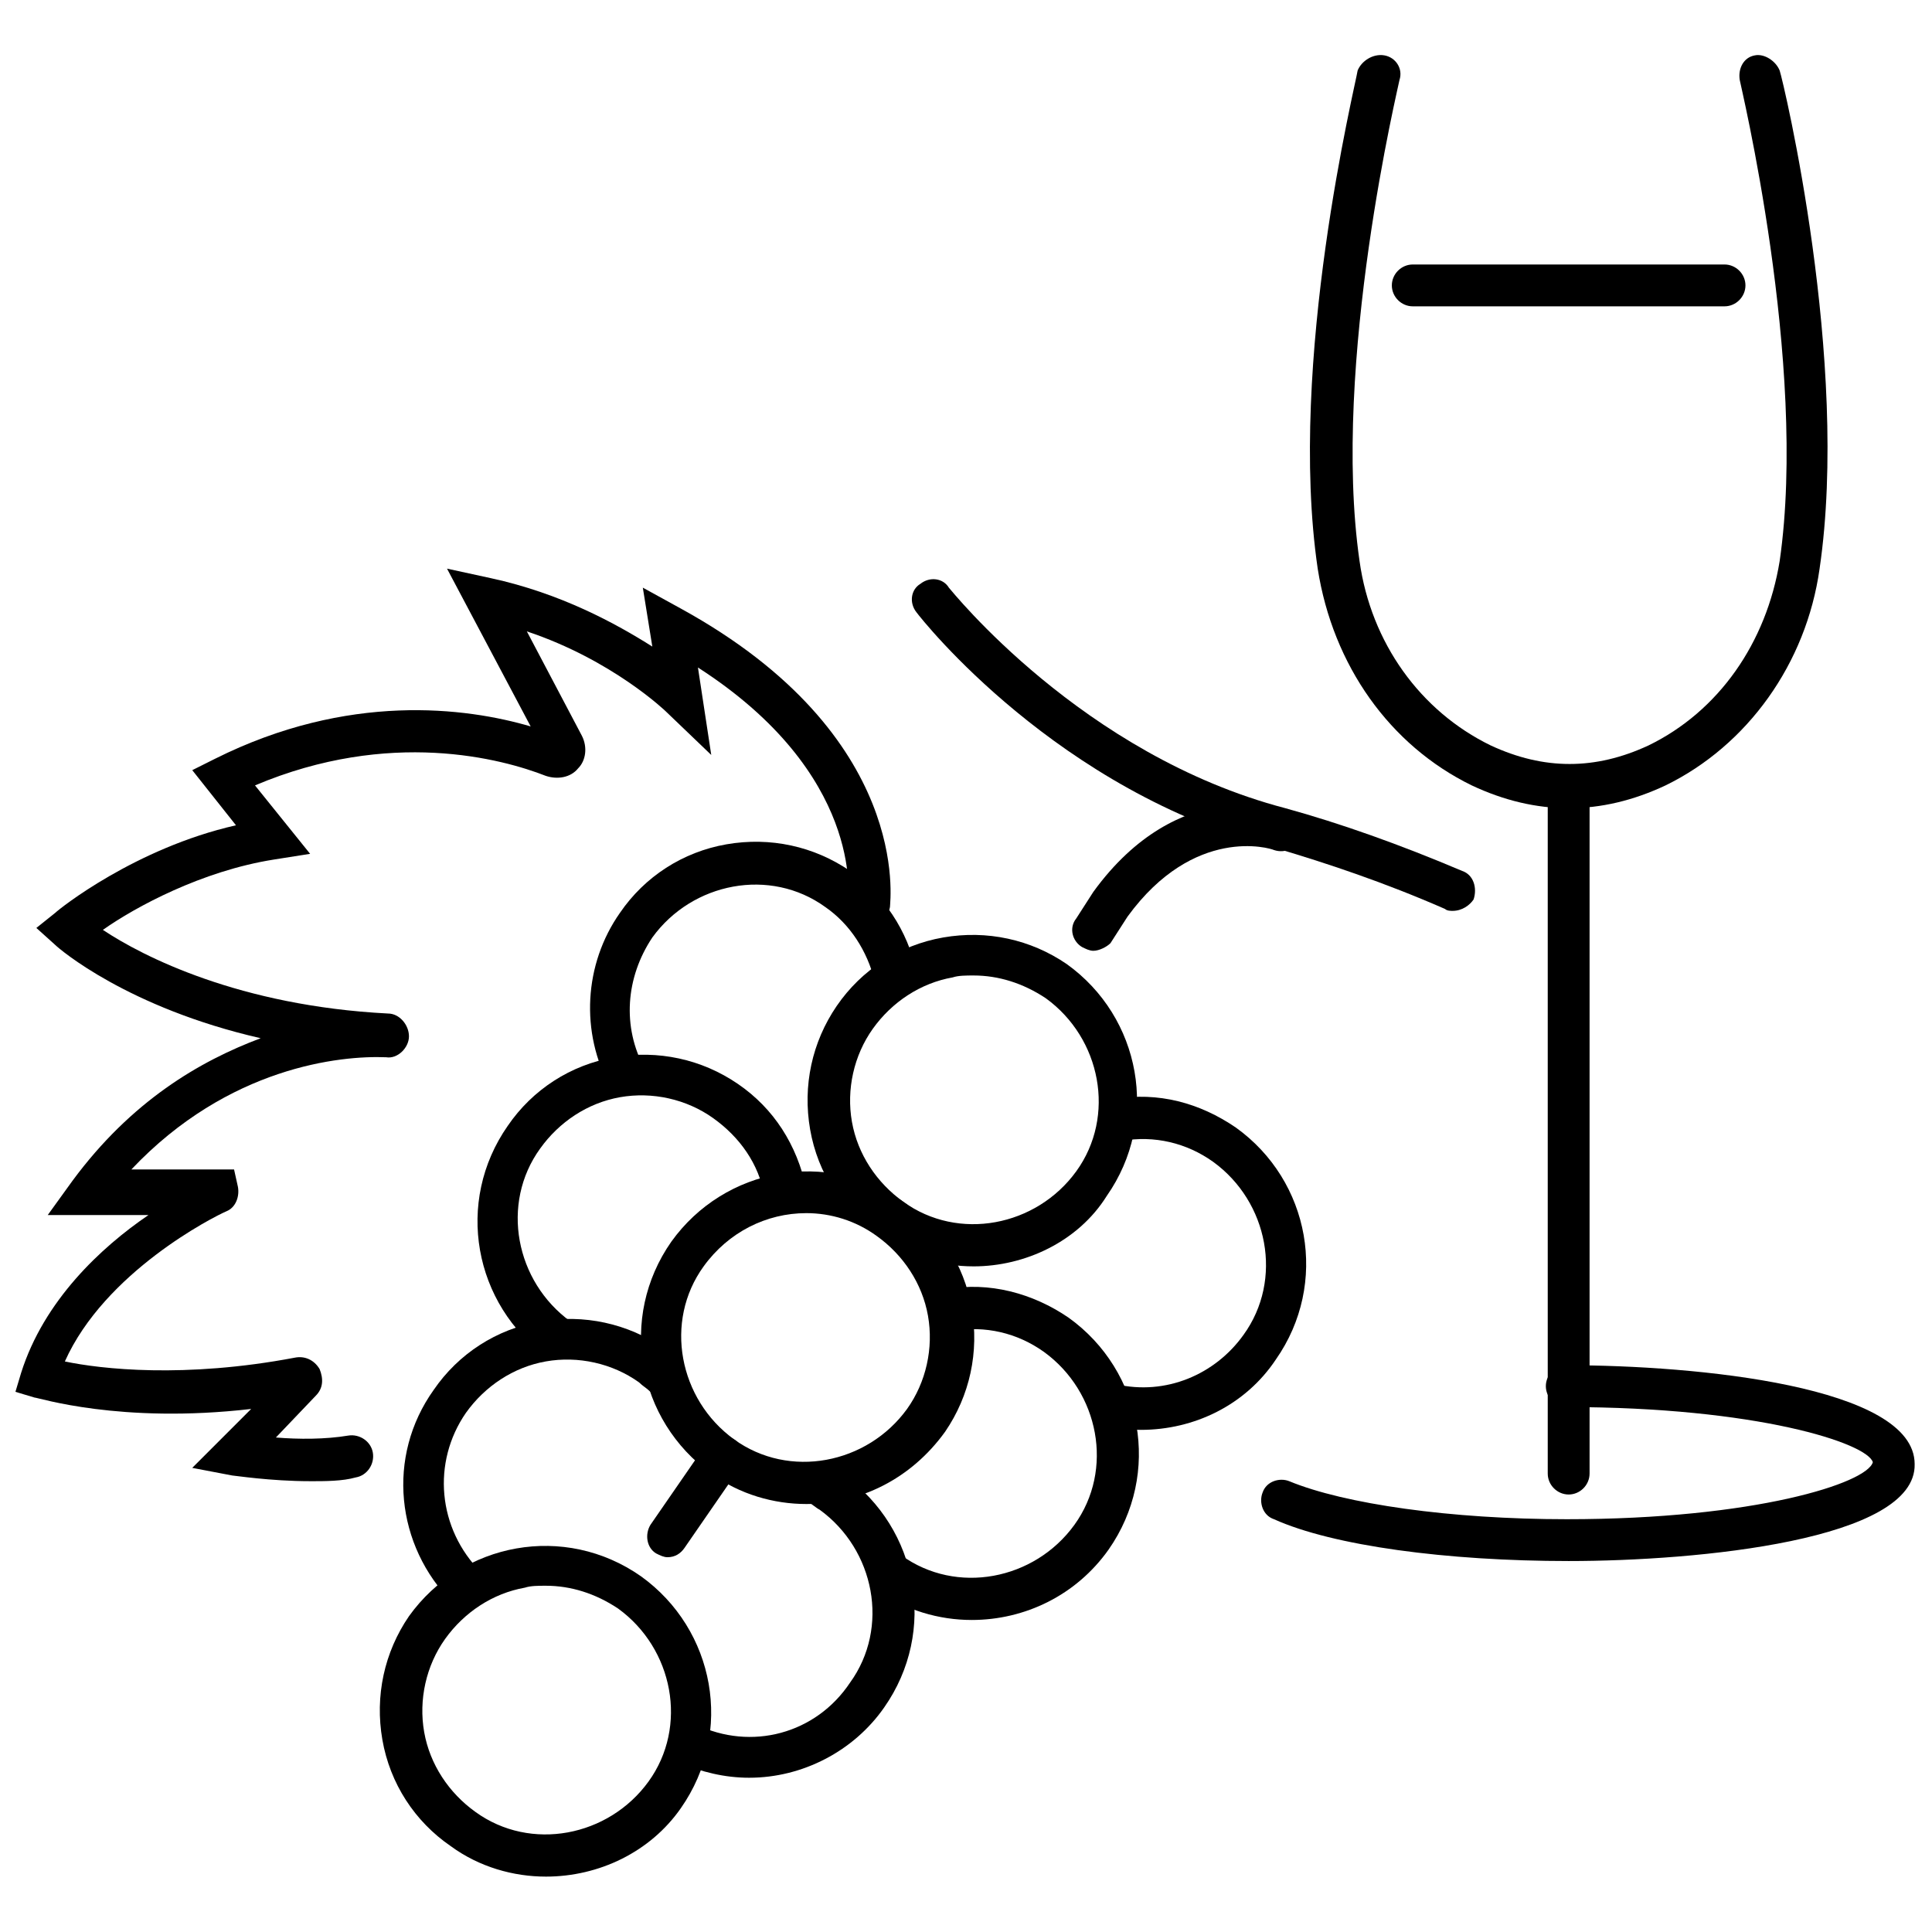
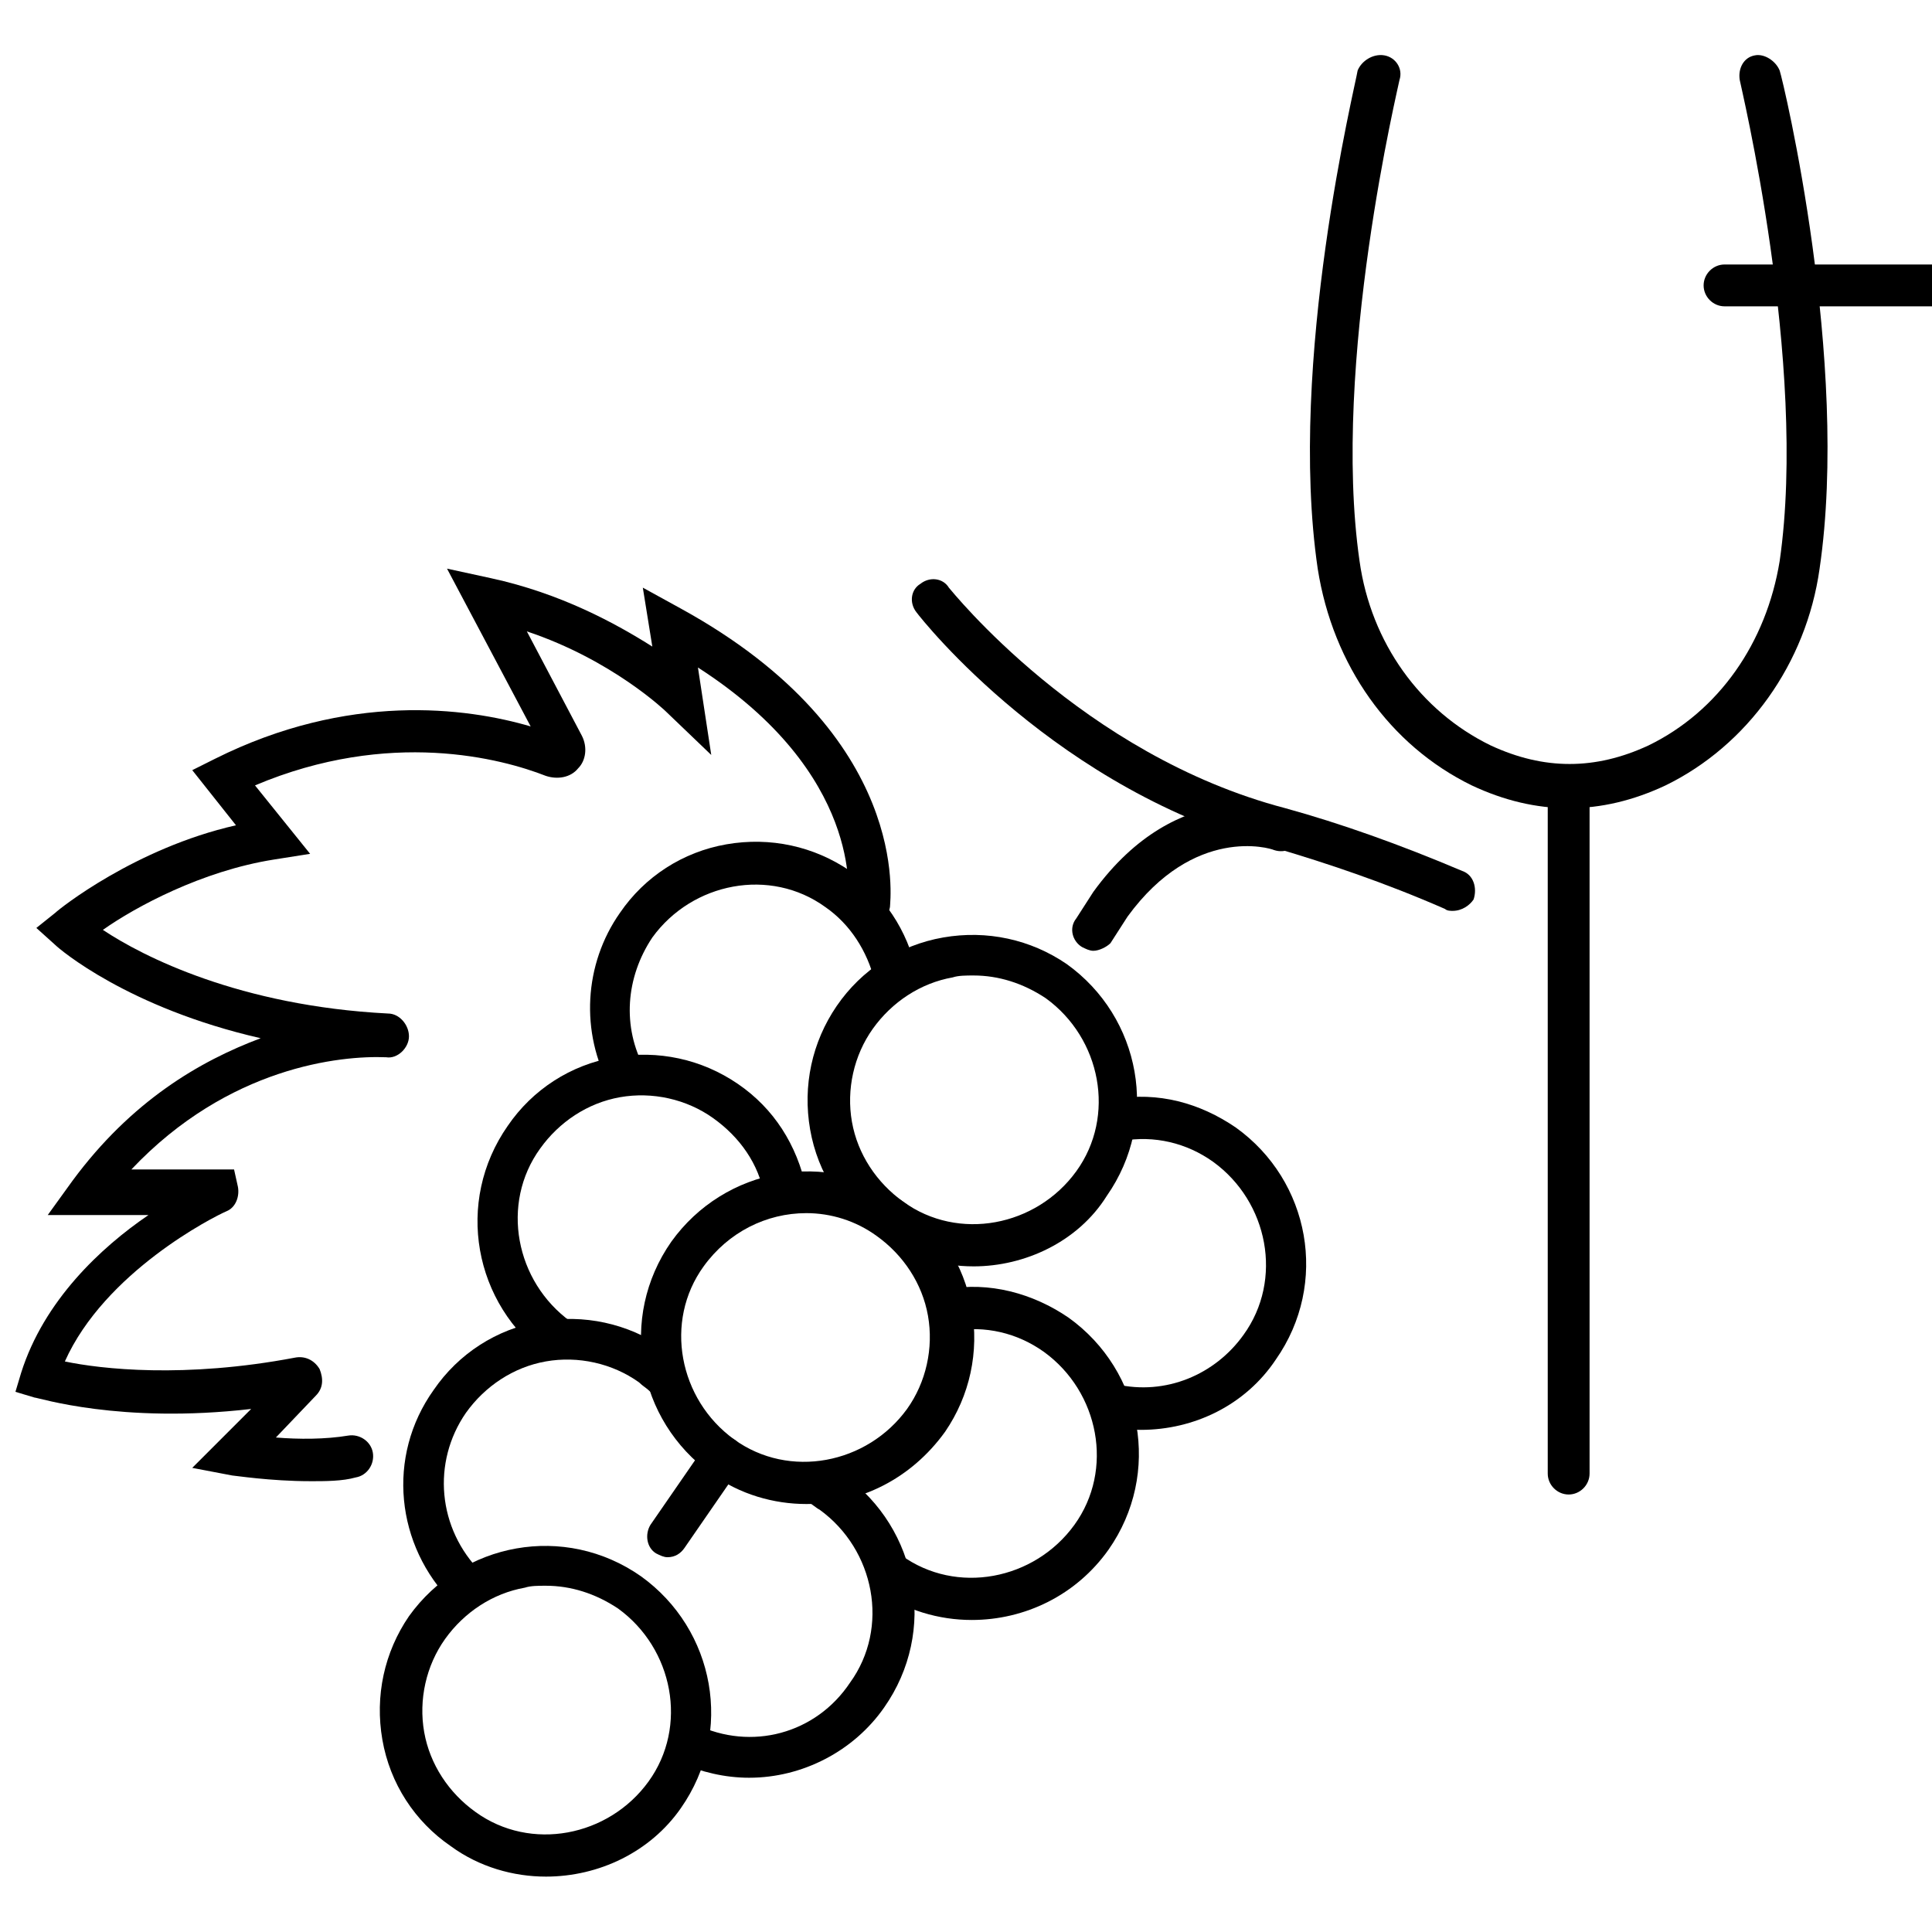
<svg xmlns="http://www.w3.org/2000/svg" width="800px" height="800px" version="1.1" viewBox="144 144 512 512">
  <defs>
    <clipPath id="b">
      <path d="m148.09 294h232.91v243h-232.91z" />
    </clipPath>
    <clipPath id="a">
      <path d="m478 505h173.9v53h-173.9z" />
    </clipPath>
  </defs>
  <path d="m559.71 540.06c-3.023 0-5.543-2.519-5.543-5.543v-181.88c0-3.023 2.519-5.543 5.543-5.543 3.023 0 5.543 2.519 5.543 5.543v181.88c-0.004 3.023-2.519 5.543-5.543 5.543z" />
  <path d="m401.51 573.31c-8.566 0-17.633-2.519-25.191-8.062l6.551-9.07c14.609 10.578 35.266 6.551 45.848-8.062 10.578-14.609 6.551-35.266-8.062-45.848-7.055-5.039-15.617-7.055-24.184-5.543l-1.512-11.078c11.082-2.016 22.672 1.008 32.242 7.559 19.648 14.105 24.688 41.312 10.578 61.465-8.562 12.09-22.164 18.641-36.27 18.641z" />
  <path d="m357.68 542.58c-8.566 0-17.633-2.519-25.191-8.062-19.648-14.105-24.688-41.312-10.578-61.465 14.105-19.648 41.312-24.688 61.465-10.578 9.574 6.551 16.121 16.625 18.137 28.215 2.016 11.586-0.504 23.176-7.055 32.746-9.07 12.594-22.672 19.145-36.777 19.145zm0-77.086c-10.578 0-20.656 5.039-27.207 14.105-10.578 14.609-6.551 35.266 8.062 45.848 14.609 10.578 35.266 6.551 45.848-8.062 5.039-7.055 7.055-16.121 5.543-24.688-1.512-8.566-6.551-16.121-13.602-21.16-5.547-4.027-12.098-6.043-18.645-6.043z" />
  <path d="m289.16 503.79c-19.648-14.105-24.688-41.312-10.578-61.465 6.551-9.574 16.625-16.121 28.215-18.137 11.586-2.016 23.176 0.504 32.746 7.055 9.574 6.551 15.617 16.121 18.137 27.711l-11.082 2.016c-1.512-8.566-6.551-15.617-13.602-20.656-7.055-5.039-16.121-7.055-24.688-5.543s-16.121 6.551-21.16 13.602c-10.578 14.609-6.551 35.266 8.062 45.848z" />
  <path d="m263.97 568.77c-15.113-15.113-17.633-38.793-5.039-56.426 6.551-9.574 16.625-16.121 28.215-18.137 11.586-2.016 23.176 0.504 32.746 7.055 1.512 1.008 3.023 2.016 4.031 3.527l-7.559 8.062c-1.008-1.008-2.016-1.512-3.023-2.519-7.055-5.039-16.121-7.055-24.688-5.543s-16.121 6.551-21.16 13.602c-9.07 13.098-7.559 30.73 4.031 42.32z" />
  <path d="m342.56 615.12c-6.551 0-12.594-1.512-18.641-4.031l4.535-10.078c14.609 7.055 31.738 2.519 40.809-11.082 10.578-14.609 6.551-35.266-8.062-45.848-1.008-0.504-2.016-1.512-3.023-2.016l5.543-9.574c1.512 1.008 3.023 1.512 4.031 2.519 19.648 14.105 24.688 41.312 10.578 61.465-8.059 11.59-21.66 18.645-35.77 18.645z" />
  <path d="m288.66 641.32c-8.566 0-17.633-2.519-25.191-8.062-9.57-6.551-16.121-16.625-18.137-28.211-2.016-11.586 0.504-23.176 7.055-32.746 14.105-19.648 41.312-24.688 61.465-10.578 19.648 14.105 24.688 41.312 10.578 61.465-8.059 11.582-21.664 18.133-35.77 18.133zm0-77.082c-2.016 0-4.031 0-5.543 0.504-8.566 1.512-16.121 6.551-21.16 13.602-5.039 7.055-7.055 16.121-5.543 24.688 1.512 8.566 6.551 16.121 13.602 21.16 14.609 10.578 35.266 6.551 45.848-8.062 10.578-14.609 6.551-35.266-8.062-45.848-6.043-4.031-12.59-6.043-19.141-6.043z" />
  <path d="m402.02 479.6c-8.566 0-17.633-2.519-25.191-8.062-9.574-6.551-16.121-16.625-18.137-28.215-2.016-11.586 0.504-23.176 7.055-32.746 6.551-9.574 16.625-16.121 28.215-18.137 11.586-2.016 23.176 0.504 32.746 7.055 19.648 14.105 24.688 41.312 10.578 61.465-7.559 12.09-21.664 18.641-35.266 18.641zm0-77.086c-2.016 0-4.031 0-5.543 0.504-8.566 1.512-16.121 6.551-21.16 13.602-5.039 7.055-7.055 16.121-5.543 24.688s6.551 16.121 13.602 21.16c14.609 10.578 35.266 6.551 45.848-8.062 10.578-14.609 6.551-35.266-8.062-45.848-6.043-4.027-12.594-6.043-19.141-6.043z" />
  <path d="m305.79 432.24c-8.062-14.609-7.055-32.746 2.519-46.352 6.551-9.574 16.625-16.121 28.215-18.137 11.586-2.016 23.176 0.504 32.746 7.055 9.07 6.551 15.113 15.617 17.633 26.703l-11.082 2.519c-2.016-8.062-6.551-15.113-13.098-19.648-14.609-10.578-35.266-6.551-45.848 8.062-7.055 10.578-8.062 23.68-2.016 34.762z" />
  <path d="m446.35 522.93c-3.023 0-6.047-0.504-9.07-1.008l2.519-11.082c13.098 3.023 26.199-2.519 33.754-13.098 10.578-14.609 6.551-35.266-8.062-45.848-7.055-5.039-15.617-7.055-24.184-5.543l-2.016-11.082c11.586-2.016 22.672 1.008 32.242 7.559 19.648 14.105 24.688 41.312 10.578 61.465-8.051 12.086-21.652 18.637-35.762 18.637z" />
  <path d="m320.9 556.68c-1.008 0-2.016-0.504-3.023-1.008-2.519-1.512-3.023-5.039-1.512-7.559l14.609-21.16c1.512-2.519 5.039-3.023 7.559-1.512 2.519 1.512 3.023 5.039 1.512 7.559l-14.609 21.16c-1.012 1.512-2.523 2.519-4.535 2.519z" />
  <g clip-path="url(#b)">
    <path d="m226.18 536.53c-10.578 0-20.152-1.512-20.656-1.512l-10.578-2.016 15.617-15.617c-34.762 4.031-56.426-3.023-57.434-3.023l-5.039-1.512 1.512-5.039c6.047-19.145 21.16-33.25 33.754-41.816h-26.703l6.551-9.07c15.617-21.16 33.754-31.738 49.879-37.785-35.266-8.062-53.402-23.68-54.41-24.688l-5.039-4.535 5.039-4.031c1.008-1.008 21.16-17.129 47.863-23.176l-11.586-14.609 6.047-3.023c35.266-17.633 66.504-13.602 83.633-8.566l-22.168-41.816 11.586 2.519c18.641 4.031 33.25 12.09 42.824 18.137l-2.519-15.617 10.078 5.543c61.465 33.754 55.418 77.586 55.418 79.098-0.504 3.023-3.527 5.039-6.551 4.535-3.023-0.504-5.039-3.527-4.535-6.047 0-1.512 4.031-33.754-39.801-61.969l3.527 23.176-12.09-11.586s-14.105-13.602-36.777-21.16l14.609 27.711c1.512 3.023 1.008 6.551-1.008 8.566-2.016 2.519-5.543 3.023-8.566 2.016-11.586-4.535-41.312-12.594-77.082 2.519l14.609 18.137-9.574 1.512c-19.145 3.023-36.777 12.594-45.344 18.641 10.578 7.055 36.273 20.152 75.57 22.168 3.023 0 5.543 3.023 5.543 6.047s-3.023 6.047-6.047 5.543c-12.09-0.504-41.816 2.519-67.512 29.727h27.207l1.008 4.535c0.504 2.519-0.504 5.543-3.023 6.551-3.527 1.512-32.242 16.121-42.824 39.801 9.574 2.016 31.738 4.535 60.961-1.008 2.519-0.504 5.039 0.504 6.551 3.023 1.008 2.519 1.008 5.039-1.008 7.055l-10.578 11.082c6.047 0.504 13.098 0.504 19.145-0.504 3.023-0.504 6.047 1.512 6.551 4.535 0.504 3.023-1.512 6.047-4.535 6.551-3.527 1-8.062 1-12.094 1z" />
  </g>
  <path d="m528.97 385.39c-0.504 0-1.512 0-2.016-0.504-16.121-7.055-31.234-12.09-44.84-16.121-57.938-15.113-93.707-60.457-95.219-62.473-2.016-2.519-1.512-6.047 1.008-7.559 2.519-2.016 6.047-1.512 7.559 1.008 0.504 0.504 35.266 44.336 89.176 58.441 14.609 4.031 30.23 9.574 46.855 16.625 3.023 1.008 4.031 4.535 3.023 7.559-1.012 1.512-3.027 3.023-5.547 3.023z" />
  <path d="m433.75 395.97c-1.008 0-2.016-0.504-3.023-1.008-2.519-1.512-3.527-5.039-1.512-7.559l4.535-7.055c22.672-31.234 50.383-22.168 51.387-21.664 3.023 1.008 4.535 4.031 3.527 7.055-1.008 3.023-4.031 4.535-7.055 3.527-1.008-0.504-21.16-6.551-38.793 17.633l-4.535 7.055c-1.004 1.008-3.019 2.016-4.531 2.016z" />
  <path d="m559.71 358.18c-8.566 0-17.129-2.016-25.695-6.047-21.664-10.578-36.777-31.738-40.809-57.434-8.062-54.914 10.078-128.47 10.578-132 1.008-2.519 4.031-4.531 7.055-4.031 3.023 0.504 5.039 3.527 4.031 6.551 0 0.504-18.137 75.066-10.578 127.46 3.023 21.664 16.121 39.801 34.762 48.871 14.105 6.551 27.711 6.551 41.816 0 18.641-9.07 31.234-27.207 34.762-48.871 7.559-52.395-10.578-126.96-10.578-127.46-0.504-3.023 1.008-6.047 4.031-6.551 2.516-0.5 5.539 1.512 6.547 4.031 1.008 3.023 18.641 77.082 10.578 132-3.527 25.191-19.145 46.855-40.809 57.434-8.562 4.031-17.129 6.047-25.691 6.047z" />
-   <path d="m601.02 225.18h-82.625c-3.023 0-5.543-2.519-5.543-5.543 0-3.023 2.519-5.543 5.543-5.543h82.625c3.023 0 5.543 2.519 5.543 5.543-0.004 3.023-2.519 5.543-5.543 5.543z" />
+   <path d="m601.02 225.18c-3.023 0-5.543-2.519-5.543-5.543 0-3.023 2.519-5.543 5.543-5.543h82.625c3.023 0 5.543 2.519 5.543 5.543-0.004 3.023-2.519 5.543-5.543 5.543z" />
  <g clip-path="url(#a)">
-     <path d="m559.71 557.69c-32.242 0-62.473-4.031-78.09-11.082-3.023-1.008-4.031-4.535-3.023-7.055 1.008-3.023 4.535-4.031 7.055-3.023 14.609 6.047 42.824 10.078 73.555 10.078 49.879 0 79.602-9.574 81.113-15.113-1.512-5.039-30.73-14.609-81.113-14.609-3.023 0-5.543-2.519-5.543-5.543s2.519-5.543 5.543-5.543c34.258 0 92.195 5.543 92.195 26.199 0.504 20.148-57.434 25.691-91.691 25.691z" />
-   </g>
+     </g>
</svg>